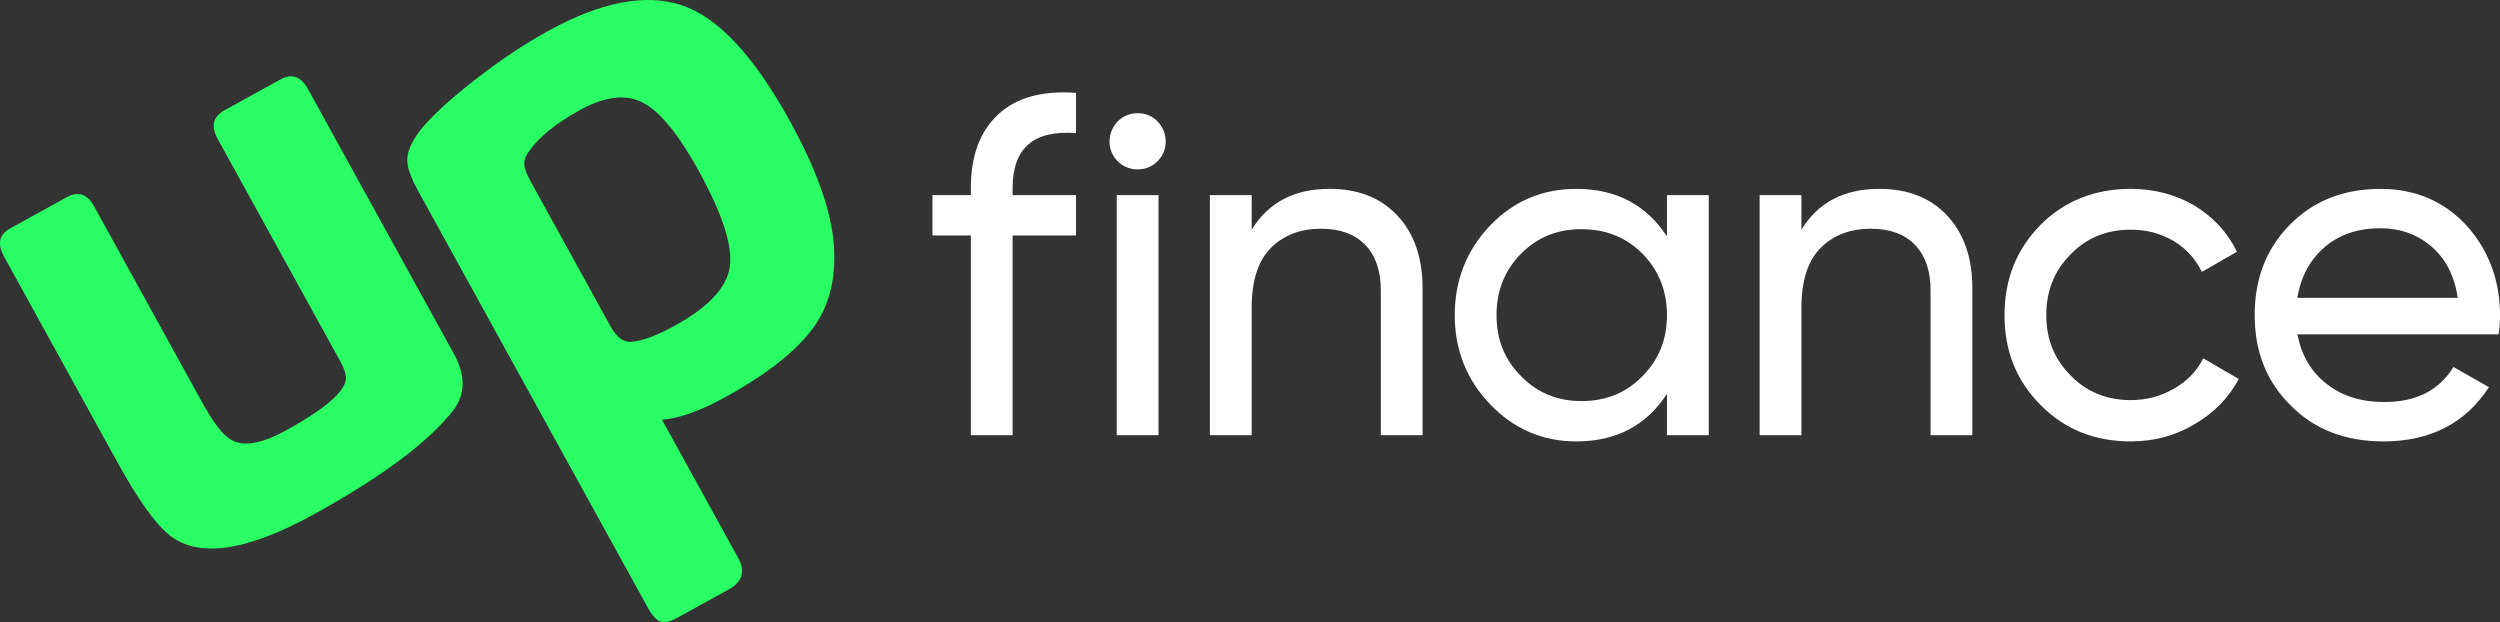
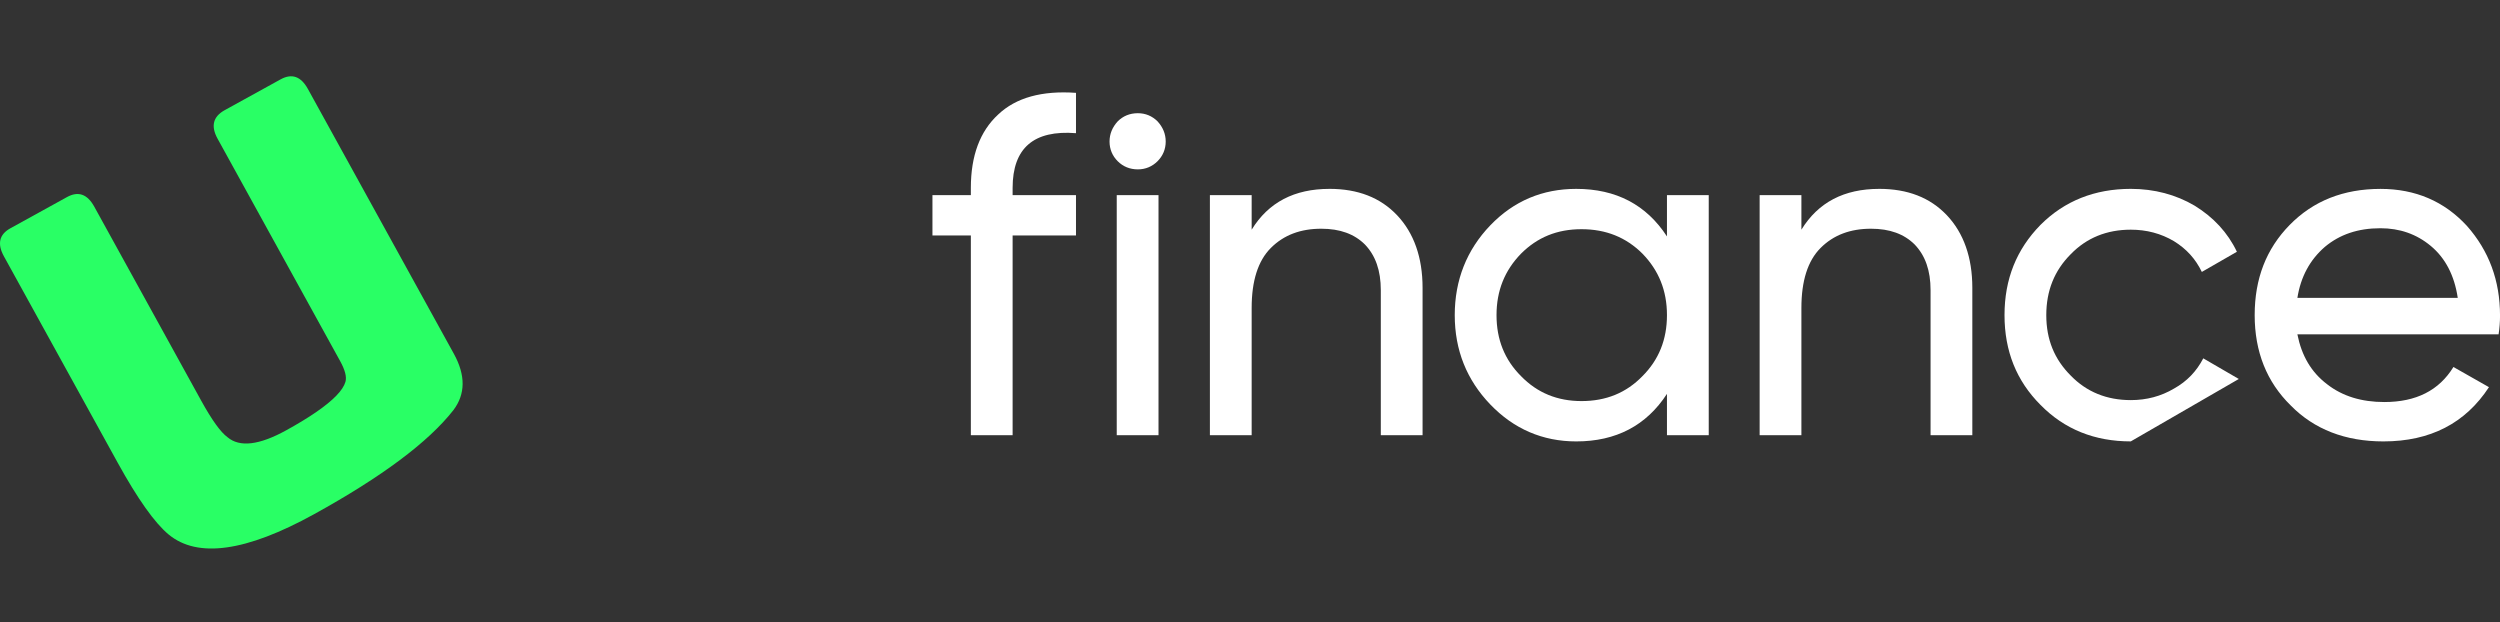
<svg xmlns="http://www.w3.org/2000/svg" id="Camada_2" viewBox="0 0 1645 409.31">
  <rect x="0" y="0" width="1645" height="409.31" fill="#333333" stroke="none" />
  <defs>
    <style>.cls-1{fill:#29ff65;}.cls-1,.cls-2{stroke-width:0px;}.cls-2{fill:#fff;}</style>
  </defs>
  <g id="Layer_1">
    <path class="cls-1" d="M2.61,168.72c-4.56-8.27-3.15-14.45,4.24-18.52l37.24-20.53c7.39-4.07,13.37-1.97,17.93,6.3l70.38,127.69c7.01,12.71,12.76,20.71,17.28,24.01,7.98,6.78,20.83,5.28,38.57-4.49,15.67-8.63,26.69-16.25,33.07-22.85,3.19-3.3,5.19-6.33,5.98-9.08.93-3.21-.24-7.77-3.5-13.68l-80.64-146.31c-4.56-8.27-3-14.53,4.69-18.77l36.8-20.28c7.39-4.07,13.36-1.97,17.93,6.3l96.04,174.24c7.82,14.19,7.71,26.58-.32,37.17-16.53,21.06-47.11,43.88-91.74,68.48-44.63,24.6-76.48,29.05-95.54,13.35-9.22-7.64-20.43-23.42-33.62-47.36L2.61,168.72Z" />
-     <path class="cls-1" d="M479.27,387.96l-34.14,18.82c-4.14,2.28-7.58,3.02-10.33,2.23-2.75-.8-5.59-3.85-8.53-9.17L275.49,126.28c-4.4-7.98-6.84-14.15-7.31-18.51-1-6,1.73-13.29,8.19-21.85,7.04-8.89,18.84-19.83,35.39-32.8,16.55-12.98,32.8-23.86,48.76-32.66C395.39,1.23,424.73-4.44,448.54,3.44c23.8,7.88,47.52,33.25,71.14,76.11,17.76,32.22,27.43,59.55,29.01,81.99,1.58,22.44-3.37,41.07-14.86,55.88-11.49,14.81-30.24,29.38-56.25,43.72-16.55,9.12-30.55,14.14-41.99,15.06l50.1,90.89c4.89,8.87,2.75,15.83-6.41,20.88ZM415.4,224.89c7.08-.44,16.68-3.99,28.8-10.67,22.17-12.22,34.19-25.2,36.05-38.95,1.86-13.75-5.02-34.81-20.66-63.18-13.03-23.64-25.15-38.45-36.33-44.42-11.19-5.97-25.06-4.39-41.61,4.73-15.96,8.8-27.15,17.86-33.58,27.18-2.44,3.27-3.45,6.33-3.03,9.19.09,2.26,1.6,6.05,4.54,11.37l52.05,94.43c4.07,7.39,8.67,10.83,13.78,10.32Z" />
    <path class="cls-2" d="M708,61.09v26.54c-27.8-2.21-41.7,9.79-41.7,36.01v4.74h41.7v26.54h-41.7v131.42h-27.48v-131.42h-25.27v-26.54h25.27v-4.74c0-21.17,6-37.28,18.01-48.33,11.69-11.06,28.75-15.8,51.18-14.22Z" />
    <path class="cls-2" d="M748.72,111.45c-5.37,0-9.79-1.9-13.27-5.37-3.48-3.47-5.37-7.9-5.37-12.95s1.9-9.48,5.37-13.27c3.48-3.48,7.9-5.37,13.27-5.37,5.06,0,9.48,1.9,12.95,5.37,3.47,3.79,5.37,8.21,5.37,13.27s-1.9,9.48-5.37,12.95c-3.48,3.48-7.9,5.37-12.95,5.37ZM762.3,286.34h-27.49v-157.96h27.49v157.96Z" />
    <path class="cls-2" d="M874.77,124.27c18.64,0,33.49,5.69,44.54,17.38,11.06,11.69,16.74,27.8,16.74,47.7v96.99h-27.48v-95.41c0-12.95-3.48-22.74-10.42-30.01-6.95-6.95-16.43-10.42-28.75-10.42-13.58,0-24.64,4.1-33.17,12.64-8.53,8.53-12.64,21.8-12.64,39.49v83.72h-27.48v-157.96h27.48v22.74c11.06-18.01,28.12-26.85,51.18-26.85Z" />
    <path class="cls-2" d="M1096.86,155.55v-27.17h27.49v157.96h-27.49v-27.17c-13.58,20.85-33.49,31.28-59.71,31.28-22.11,0-41.07-8.21-56.55-24.33-15.48-16.11-23.38-35.7-23.38-58.76s7.9-42.96,23.38-59.07c15.48-16.11,34.44-24.01,56.55-24.01,26.22,0,46.12,10.42,59.71,31.28ZM1040.63,263.91c16.11,0,29.38-5.37,40.12-16.43,10.74-10.74,16.11-24.01,16.11-40.12s-5.37-29.38-16.11-40.44c-10.74-10.74-24.01-16.11-40.12-16.11s-29.07,5.37-39.81,16.11c-10.74,11.06-16.11,24.33-16.11,40.44s5.37,29.38,16.11,40.12c10.74,11.06,24.01,16.43,39.81,16.43Z" />
    <path class="cls-2" d="M1236.51,124.27c18.64,0,33.49,5.69,44.54,17.38,11.06,11.69,16.74,27.8,16.74,47.7v96.99h-27.48v-95.41c0-12.95-3.48-22.74-10.43-30.01-6.95-6.95-16.43-10.42-28.75-10.42-13.58,0-24.64,4.1-33.17,12.64-8.53,8.53-12.64,21.8-12.64,39.49v83.72h-27.48v-157.96h27.48v22.74c11.06-18.01,28.12-26.85,51.18-26.85Z" />
-     <path class="cls-2" d="M1402.05,290.44c-23.69,0-43.6-7.9-59.39-24.01-15.8-15.8-23.69-35.38-23.69-59.08s7.9-43.28,23.69-59.39c15.8-15.79,35.7-23.69,59.39-23.69,15.48,0,29.69,3.79,42.02,11.06,12.32,7.58,21.8,17.69,27.8,30.33l-23.06,13.27c-4.11-8.53-10.11-15.16-18.32-20.22-8.53-5.06-18.01-7.58-28.43-7.58-15.8,0-29.06,5.37-39.49,16.11-10.74,10.74-16.11,24.01-16.11,40.12s5.37,29.06,16.11,39.8c10.43,10.74,23.69,16.11,39.49,16.11,10.42,0,19.9-2.53,28.43-7.58,8.53-4.74,14.85-11.37,19.27-19.9l23.38,13.58c-6.63,12.32-16.43,22.43-29.06,29.7-12.64,7.58-26.54,11.37-42.02,11.37Z" />
+     <path class="cls-2" d="M1402.05,290.44c-23.69,0-43.6-7.9-59.39-24.01-15.8-15.8-23.69-35.38-23.69-59.08s7.9-43.28,23.69-59.39c15.8-15.79,35.7-23.69,59.39-23.69,15.48,0,29.69,3.79,42.02,11.06,12.32,7.58,21.8,17.69,27.8,30.33l-23.06,13.27c-4.11-8.53-10.11-15.16-18.32-20.22-8.53-5.06-18.01-7.58-28.43-7.58-15.8,0-29.06,5.37-39.49,16.11-10.74,10.74-16.11,24.01-16.11,40.12s5.37,29.06,16.11,39.8c10.43,10.74,23.69,16.11,39.49,16.11,10.42,0,19.9-2.53,28.43-7.58,8.53-4.74,14.85-11.37,19.27-19.9l23.38,13.58Z" />
    <path class="cls-2" d="M1644.05,220h-132.37c2.84,14.21,9.16,24.96,19.59,32.85,10.11,7.9,22.75,11.69,37.6,11.69,20.85,0,36.01-7.58,45.49-23.06l23.38,13.27c-15.48,23.69-38.54,35.7-69.5,35.7-24.96,0-45.49-7.9-60.97-23.69-15.8-15.48-23.69-35.38-23.69-59.39s7.58-43.6,23.06-59.39c15.48-15.79,35.38-23.69,59.71-23.69,23.06,0,42.02,8.21,56.87,24.33,14.53,16.43,21.8,36.01,21.8,59.08,0,4.11-.32,8.21-.95,12.32ZM1566.34,150.18c-14.85,0-26.85,4.11-36.65,12.32-9.79,8.53-15.8,19.59-18.01,33.49h105.52c-2.21-14.85-8.21-26.22-17.69-34.12-9.48-7.9-20.53-11.69-33.17-11.69Z" />
  </g>
</svg>